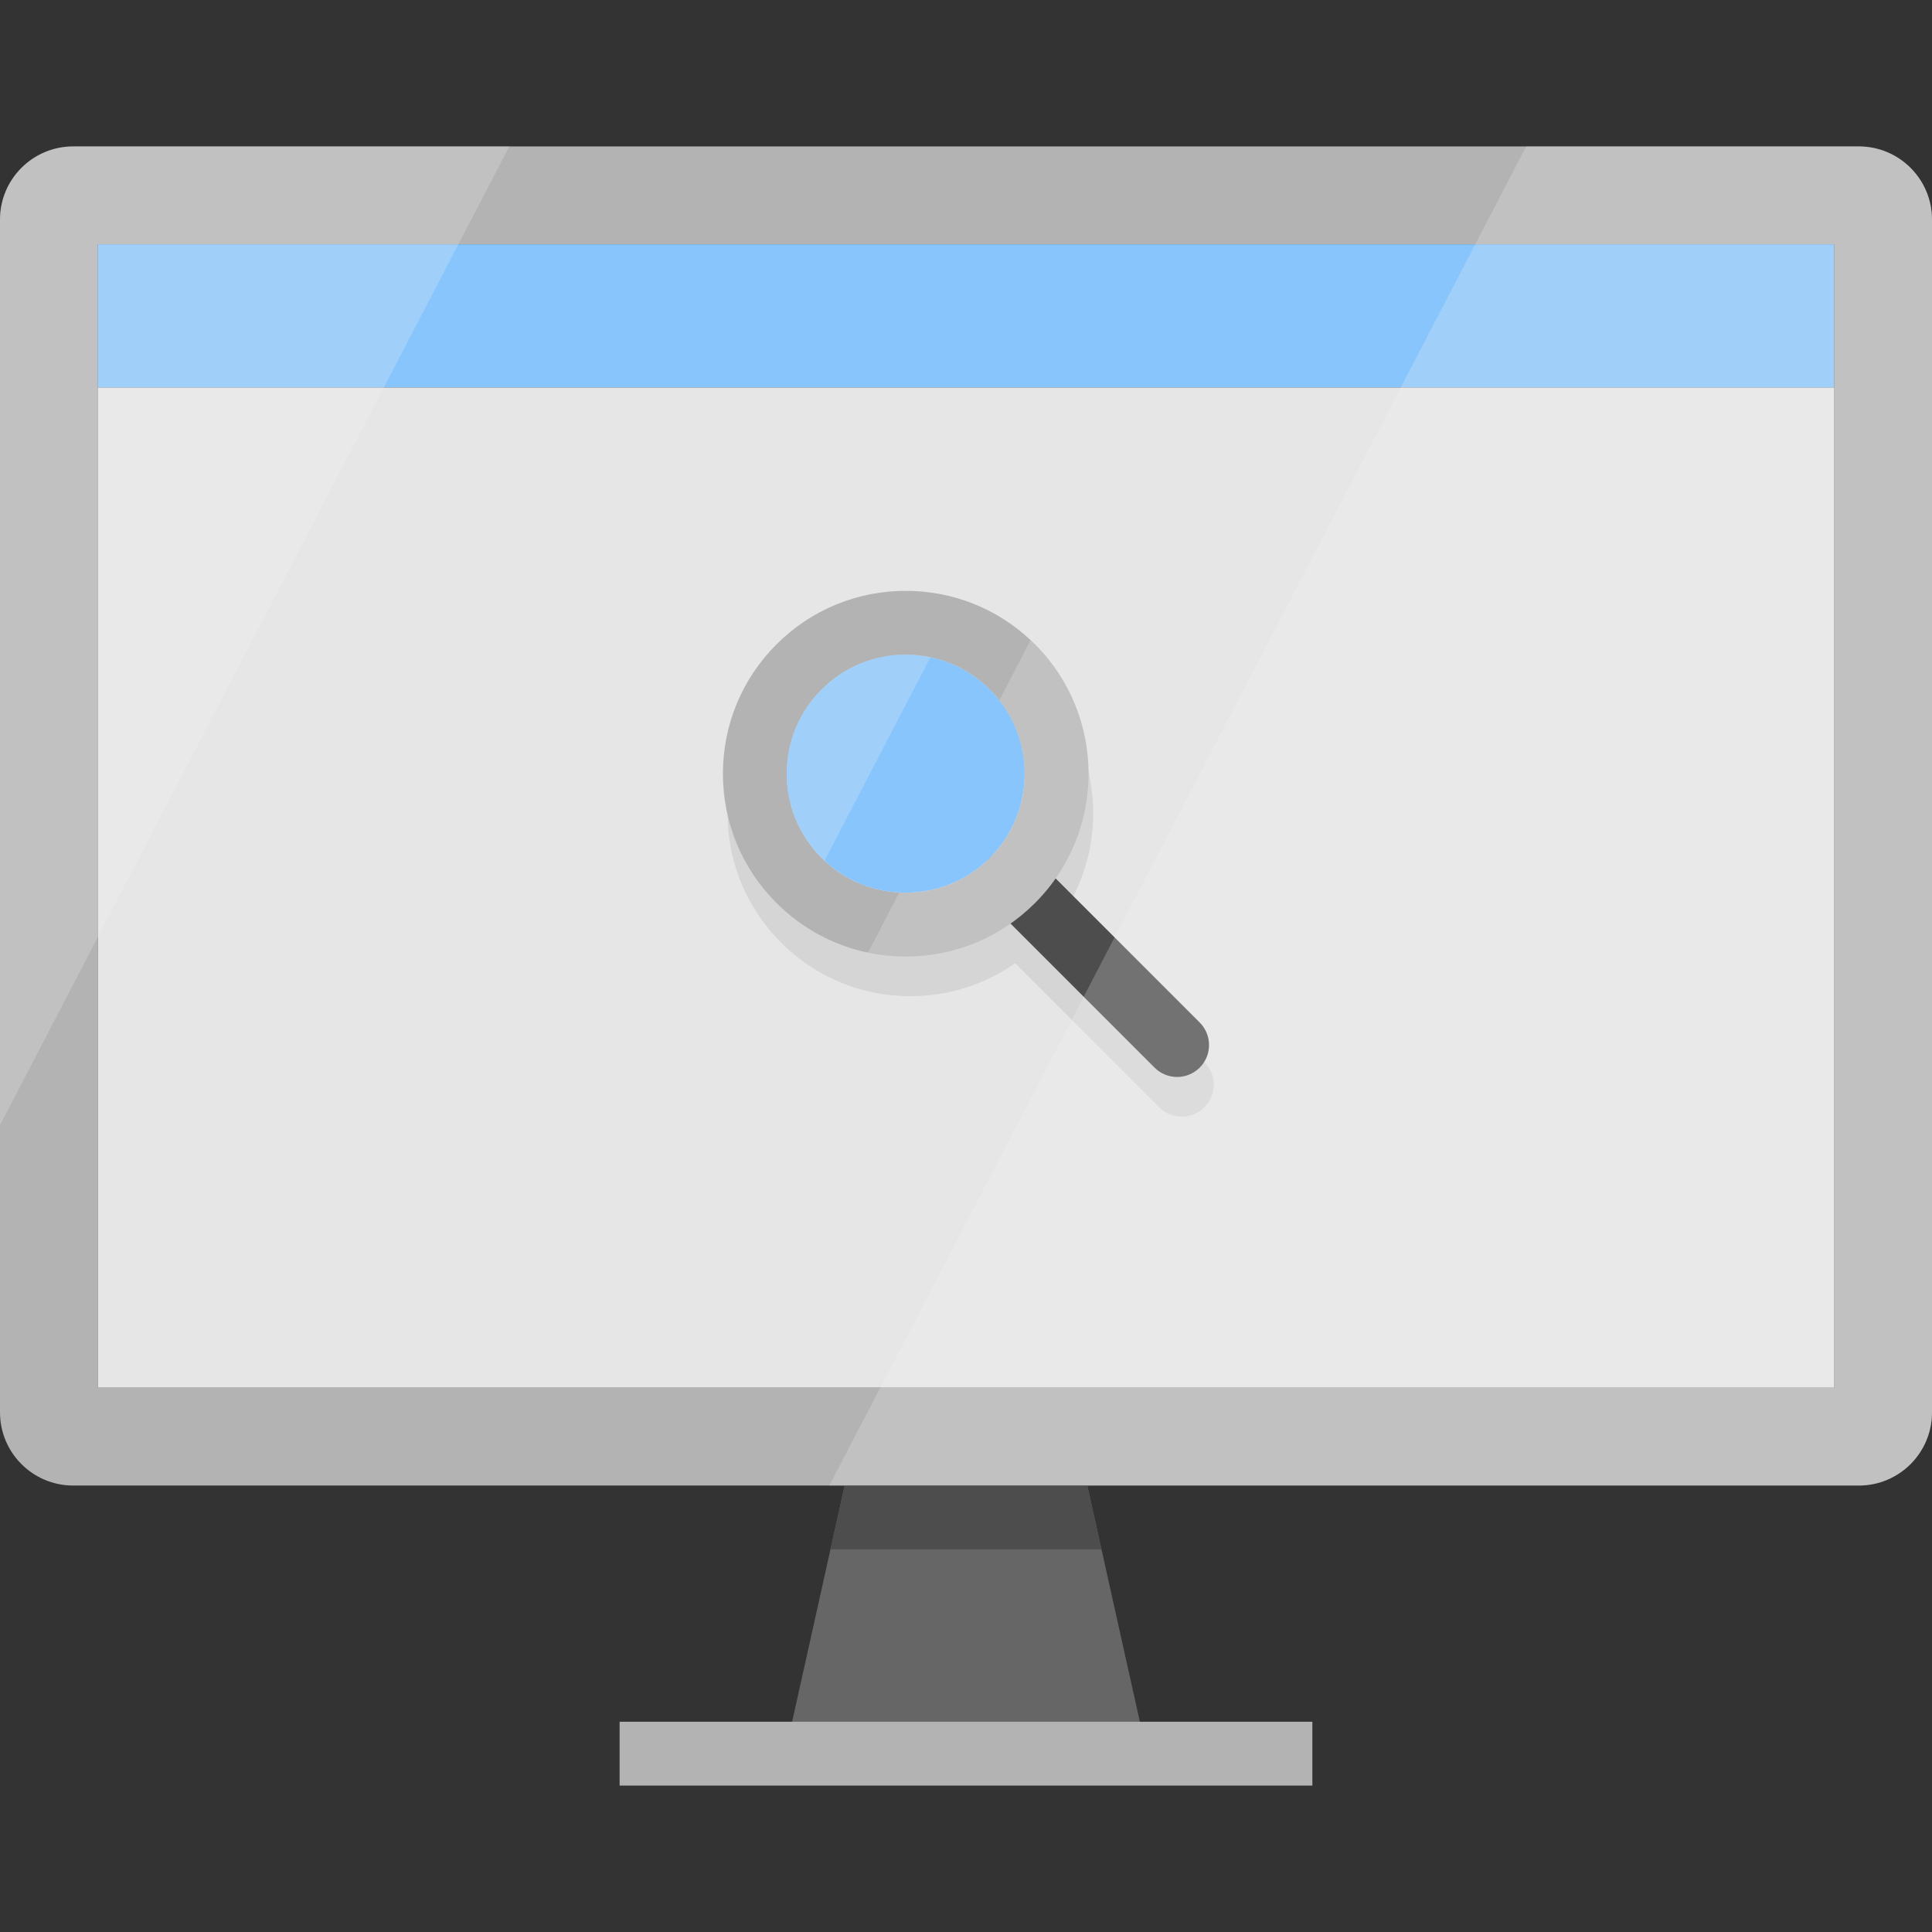
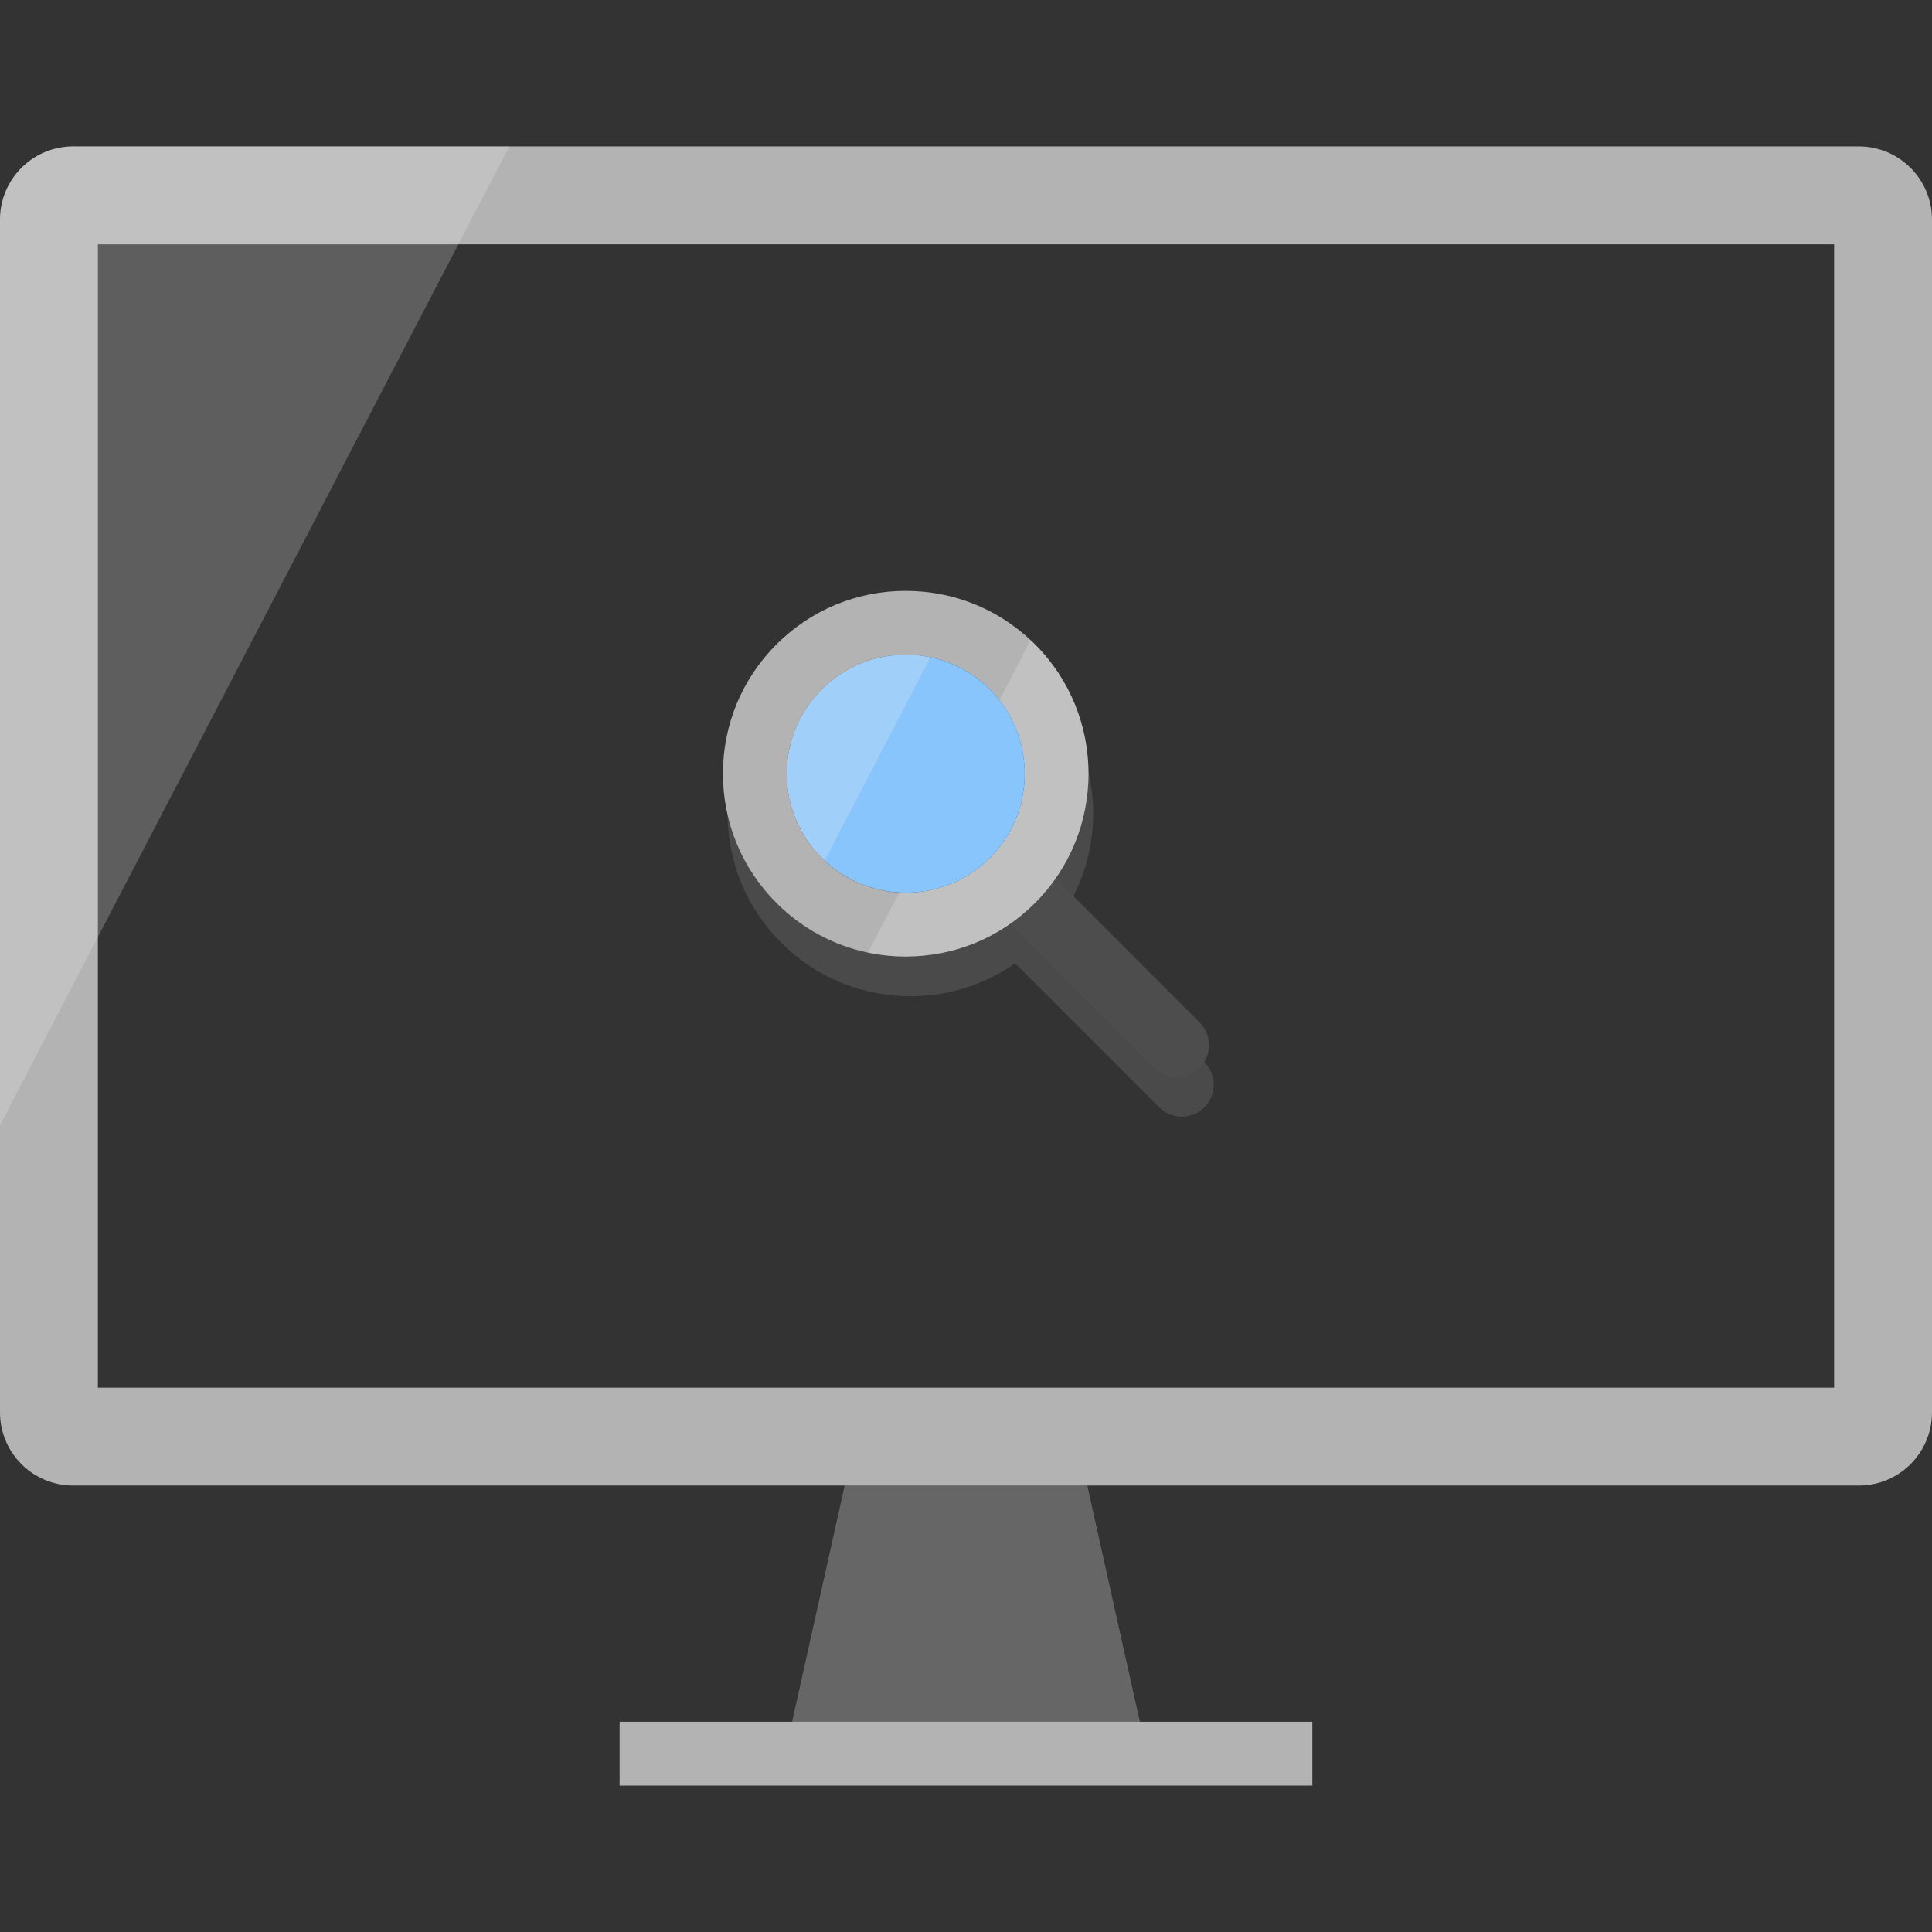
<svg xmlns="http://www.w3.org/2000/svg" version="1.1" id="Layer_1" viewBox="0 0 454 454" xml:space="preserve">
  <rect x="0" y="0" width="454" height="454" fill="#333333" stroke="none" />
  <g>
    <polygon style="fill:#666666;" points="269.53,412.088 184.47,412.088 195.15,364.088 198.49,349.088 255.5,349.088    258.84,364.088  " />
    <path style="fill:#B3B3B3;" d="M454,51.608v280.28c0,9.5-7.7,17.2-17.2,17.2H255.5h-57.01H17.2c-9.5,0-17.2-7.7-17.2-17.2V51.608   c0-9.5,7.7-17.2,17.2-17.2h419.6C446.3,34.408,454,42.108,454,51.608z M431,326.088V91.058v-33.65H23v33.65v235.03H431z" />
-     <path style="fill:#4D4D4D;" d="M255.5,349.088h-57.01l-3.34,15h63.69L255.5,349.088z" />
-     <rect x="23" y="57.408" style="fill:#88C5FC;" width="408" height="33.65" />
-     <rect x="23" y="91.058" style="fill:#E6E6E6;" width="408" height="235.03" />
    <path style="opacity:0.23;fill:#999999;enable-background:new    ;" d="M283.012,249.595l-33.859-33.859   c5.145-7.359,7.732-15.982,7.732-24.606c0-11-4.19-22.01-12.56-30.38c-0.34-0.34-0.69-0.68-1.05-1.01   c-7.99-7.48-18.35-11.57-29.33-11.57c-11.48,0-22.27,4.46-30.39,12.58c-8.11,8.11-12.58,18.9-12.58,30.38s4.47,22.27,12.58,30.38   c5.98,5.98,13.42,9.98,21.51,11.67c2.89,0.6,5.86,0.91,8.88,0.91c8.929,0,17.44-2.714,24.606-7.743l33.854,33.854   c1.464,1.465,3.384,2.197,5.303,2.197s3.839-0.732,5.303-2.197C285.941,257.272,285.941,252.524,283.012,249.595z M212.426,219.05   c-6.9-0.37-13.34-3.22-18.26-8.15c-5.28-5.28-8.19-12.3-8.19-19.77s2.91-14.49,8.19-19.77c5.28-5.29,12.31-8.19,19.78-8.19   c3.73,0,7.35,0.73,10.7,2.11c3.35,1.39,6.43,3.44,9.07,6.08c0.8,0.8,1.54,1.63,2.22,2.5c8.62,10.96,7.88,26.94-2.22,37.04   c-5.28,5.29-12.31,8.19-19.77,8.19C213.436,219.09,212.926,219.08,212.426,219.05z" />
    <path style="fill:#4D4D4D;" d="M276.613,253.076c-1.919,0-3.839-0.732-5.303-2.197l-38.69-38.691   c-2.929-2.929-2.929-7.678,0-10.606c2.929-2.929,7.678-2.929,10.606,0l38.69,38.691c2.929,2.929,2.929,7.678,0,10.606   C280.452,252.343,278.532,253.076,276.613,253.076z" />
    <rect x="145.603" y="404.592" style="fill:#B3B3B3;" width="162.788" height="15" />
    <path style="fill:#B3B3B3;" d="M243.23,151.428c-0.34-0.34-0.69-0.68-1.05-1.01c-7.99-7.48-18.35-11.57-29.33-11.57   c-11.48,0-22.27,4.46-30.39,12.58c-8.11,8.11-12.58,18.9-12.58,30.38s4.47,22.27,12.58,30.38c5.98,5.98,13.42,9.98,21.51,11.67   c2.89,0.6,5.86,0.91,8.88,0.91c11.47,0,22.26-4.46,30.38-12.58c8.37-8.37,12.56-19.38,12.56-30.38S251.6,159.798,243.23,151.428z    M232.62,201.578c-5.28,5.29-12.31,8.19-19.77,8.19c-0.51,0-1.02-0.01-1.52-0.04c-6.9-0.37-13.34-3.22-18.26-8.15   c-5.28-5.28-8.19-12.3-8.19-19.77s2.91-14.49,8.19-19.77c5.28-5.29,12.31-8.19,19.78-8.19c3.73,0,7.35,0.73,10.7,2.11   c3.35,1.39,6.43,3.44,9.07,6.08c0.8,0.8,1.54,1.63,2.22,2.5C243.46,175.498,242.72,191.478,232.62,201.578z" />
    <path style="fill:#88C5FC;" d="M232.62,201.578c-5.28,5.29-12.31,8.19-19.77,8.19c-7.15,0-13.89-2.65-19.08-7.52   c-0.24-0.22-0.47-0.44-0.7-0.67c-5.28-5.28-8.19-12.3-8.19-19.77s2.91-14.49,8.19-19.77c5.28-5.29,12.31-8.19,19.78-8.19   c1.97,0,3.91,0.2,5.79,0.61c1.69,0.34,3.33,0.85,4.91,1.5c3.35,1.39,6.43,3.44,9.07,6.08   C243.52,172.938,243.52,190.678,232.62,201.578z" />
-     <path style="opacity:0.23;fill:#F2F2F2;enable-background:new    ;" d="M454,51.608v280.28c0,9.5-7.7,17.2-17.2,17.2H194.887   l163.75-314.68H436.8C446.3,34.408,454,42.108,454,51.608z" />
    <path style="opacity:0.23;fill:#F2F2F2;enable-background:new    ;" d="M119.68,34.408l-22.56,43.35l-11.83,22.74l-25.96,49.88   l-12.39,23.82l-23.94,46l-23,44.2V51.608c0-9.5,7.7-17.2,17.2-17.2H119.68z" />
    <path style="opacity:0.23;fill:#F2F2F2;enable-background:new    ;" d="M255.79,181.808c0,11-4.19,22.01-12.56,30.38   c-8.12,8.12-18.91,12.58-30.38,12.58c-3.02,0-5.99-0.31-8.88-0.91l7.36-14.13c0.5,0.03,1.01,0.04,1.52,0.04   c7.46,0,14.49-2.9,19.77-8.19c10.1-10.1,10.84-26.08,2.22-37.04l7.34-14.12c0.36,0.33,0.71,0.67,1.05,1.01   C251.6,159.798,255.79,170.808,255.79,181.808z" />
    <path style="opacity:0.23;fill:#F2F2F2;enable-background:new    ;" d="M218.64,154.458l-0.02,0.04l-24.85,47.75   c-0.24-0.22-0.47-0.44-0.7-0.67c-5.28-5.28-8.19-12.3-8.19-19.77s2.91-14.49,8.19-19.77c5.28-5.29,12.31-8.19,19.78-8.19   C214.82,153.848,216.76,154.048,218.64,154.458z" />
  </g>
</svg>